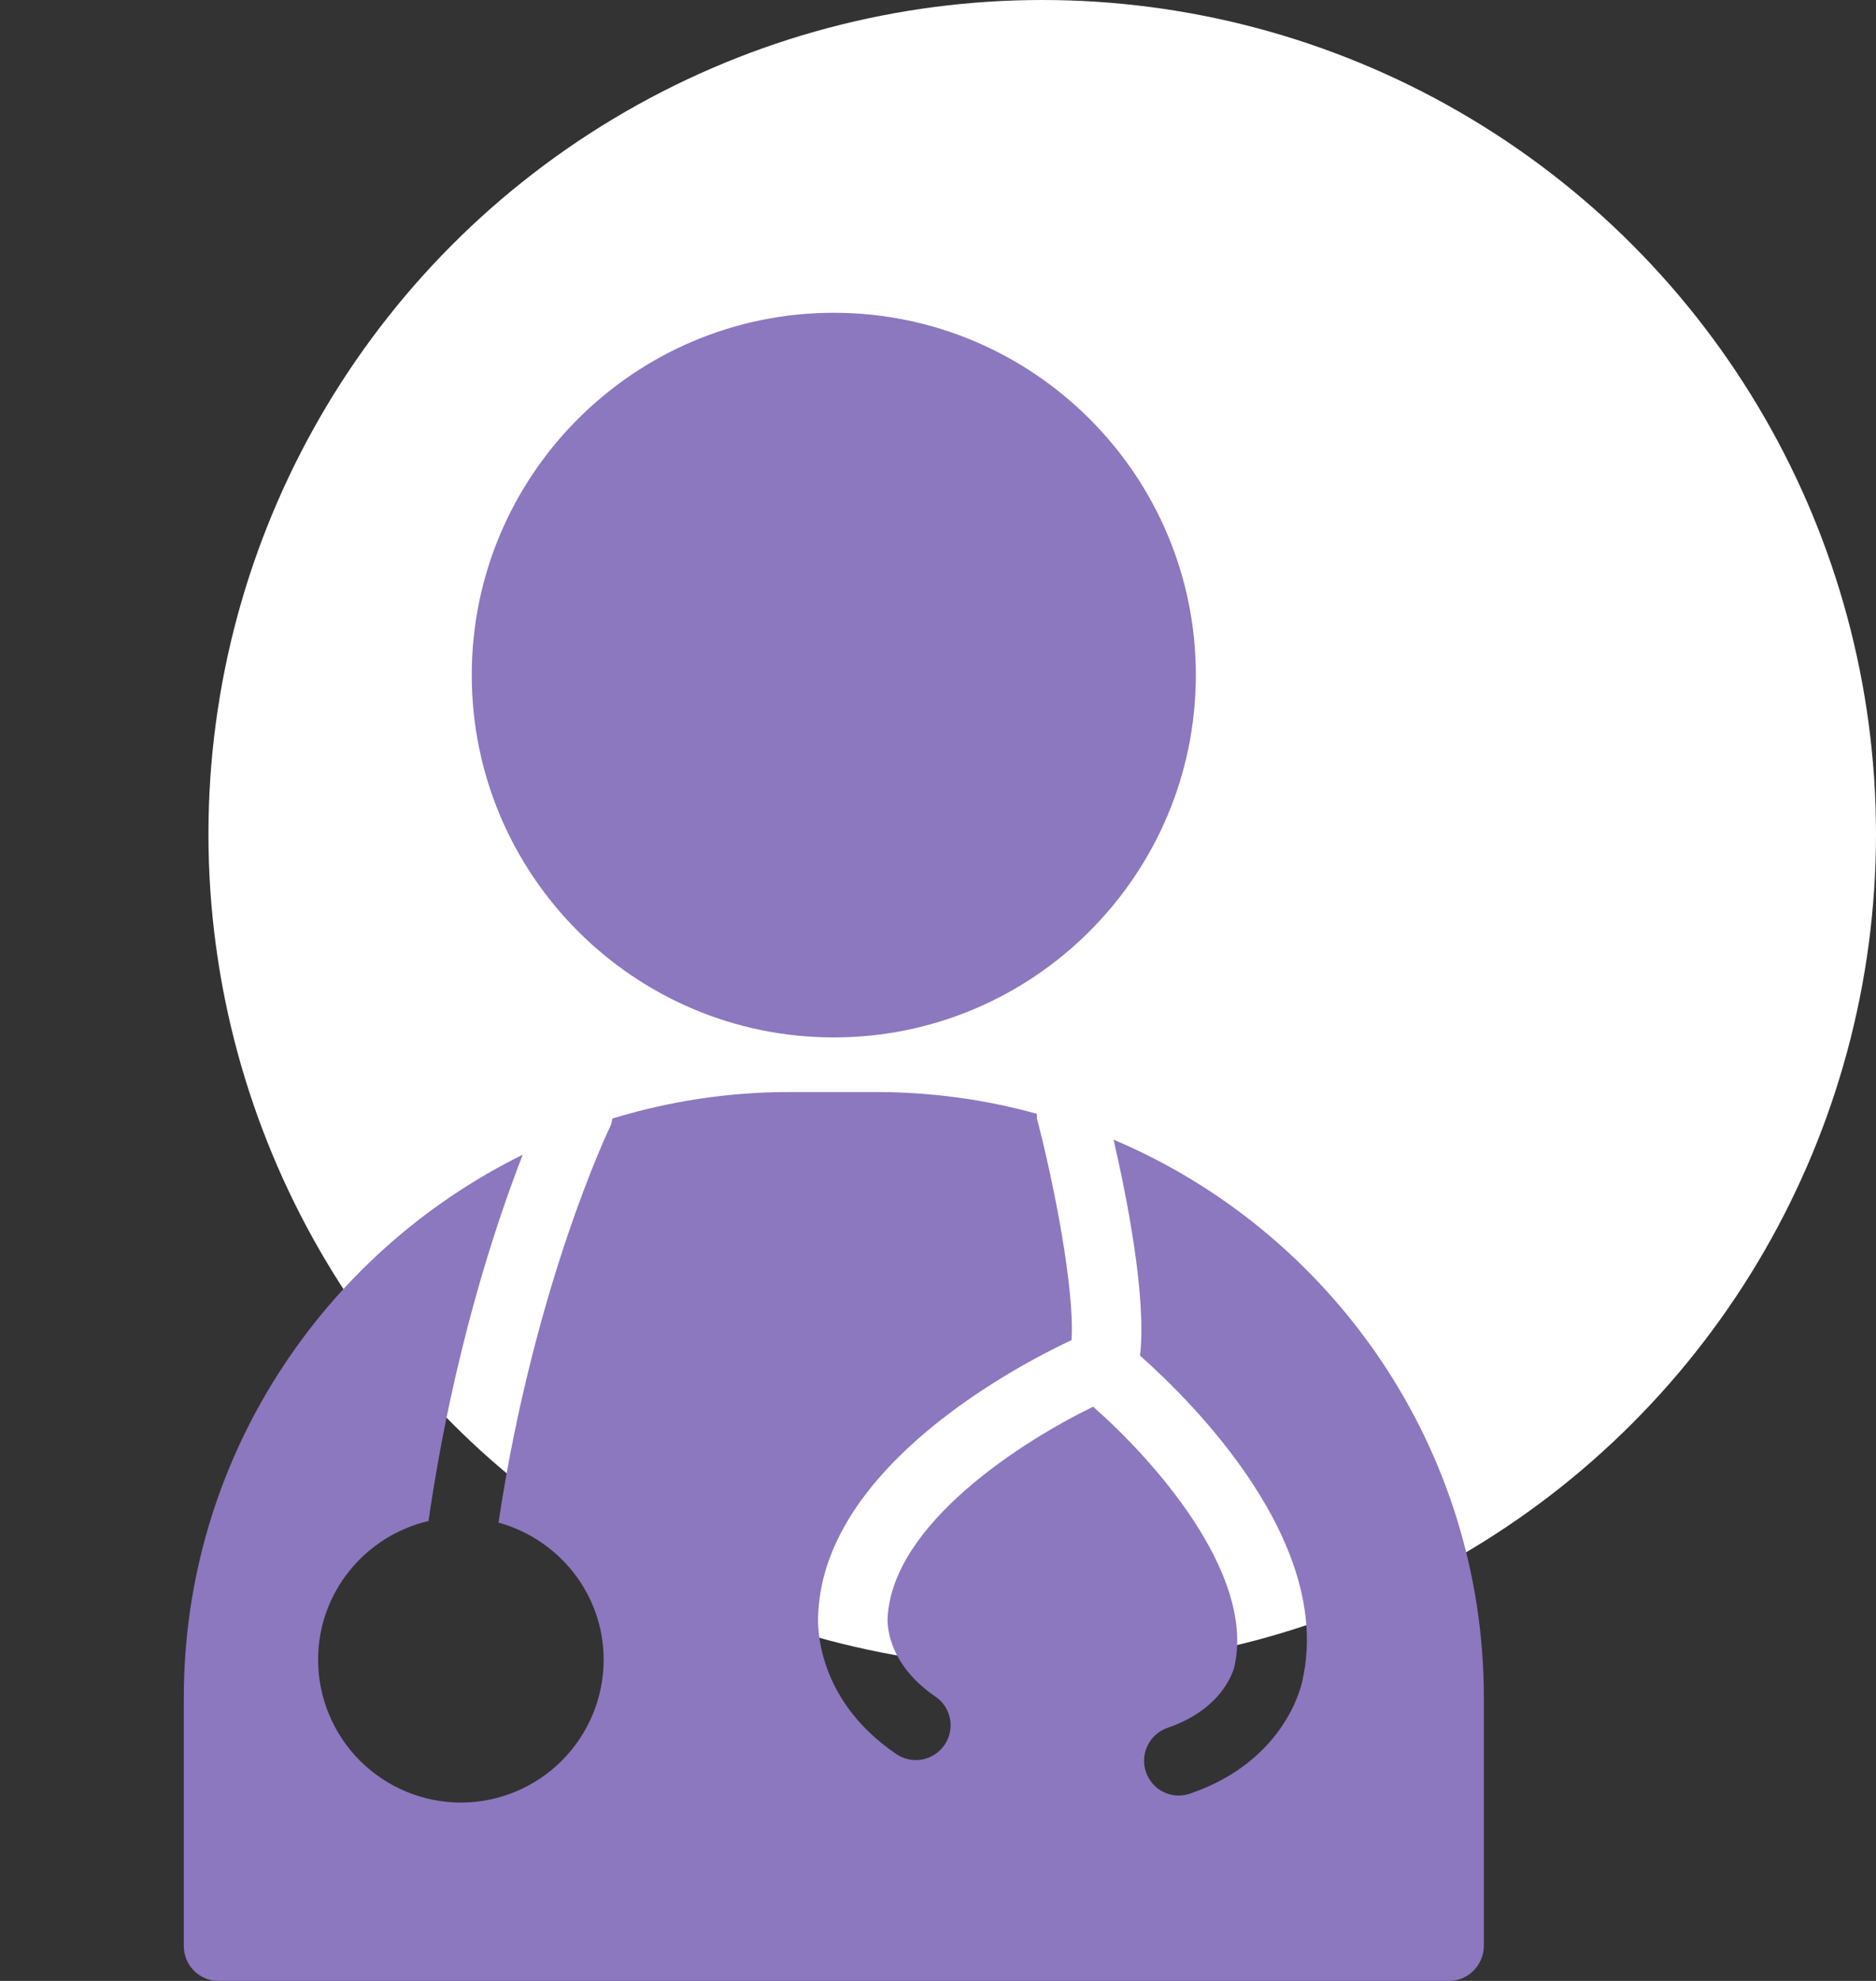
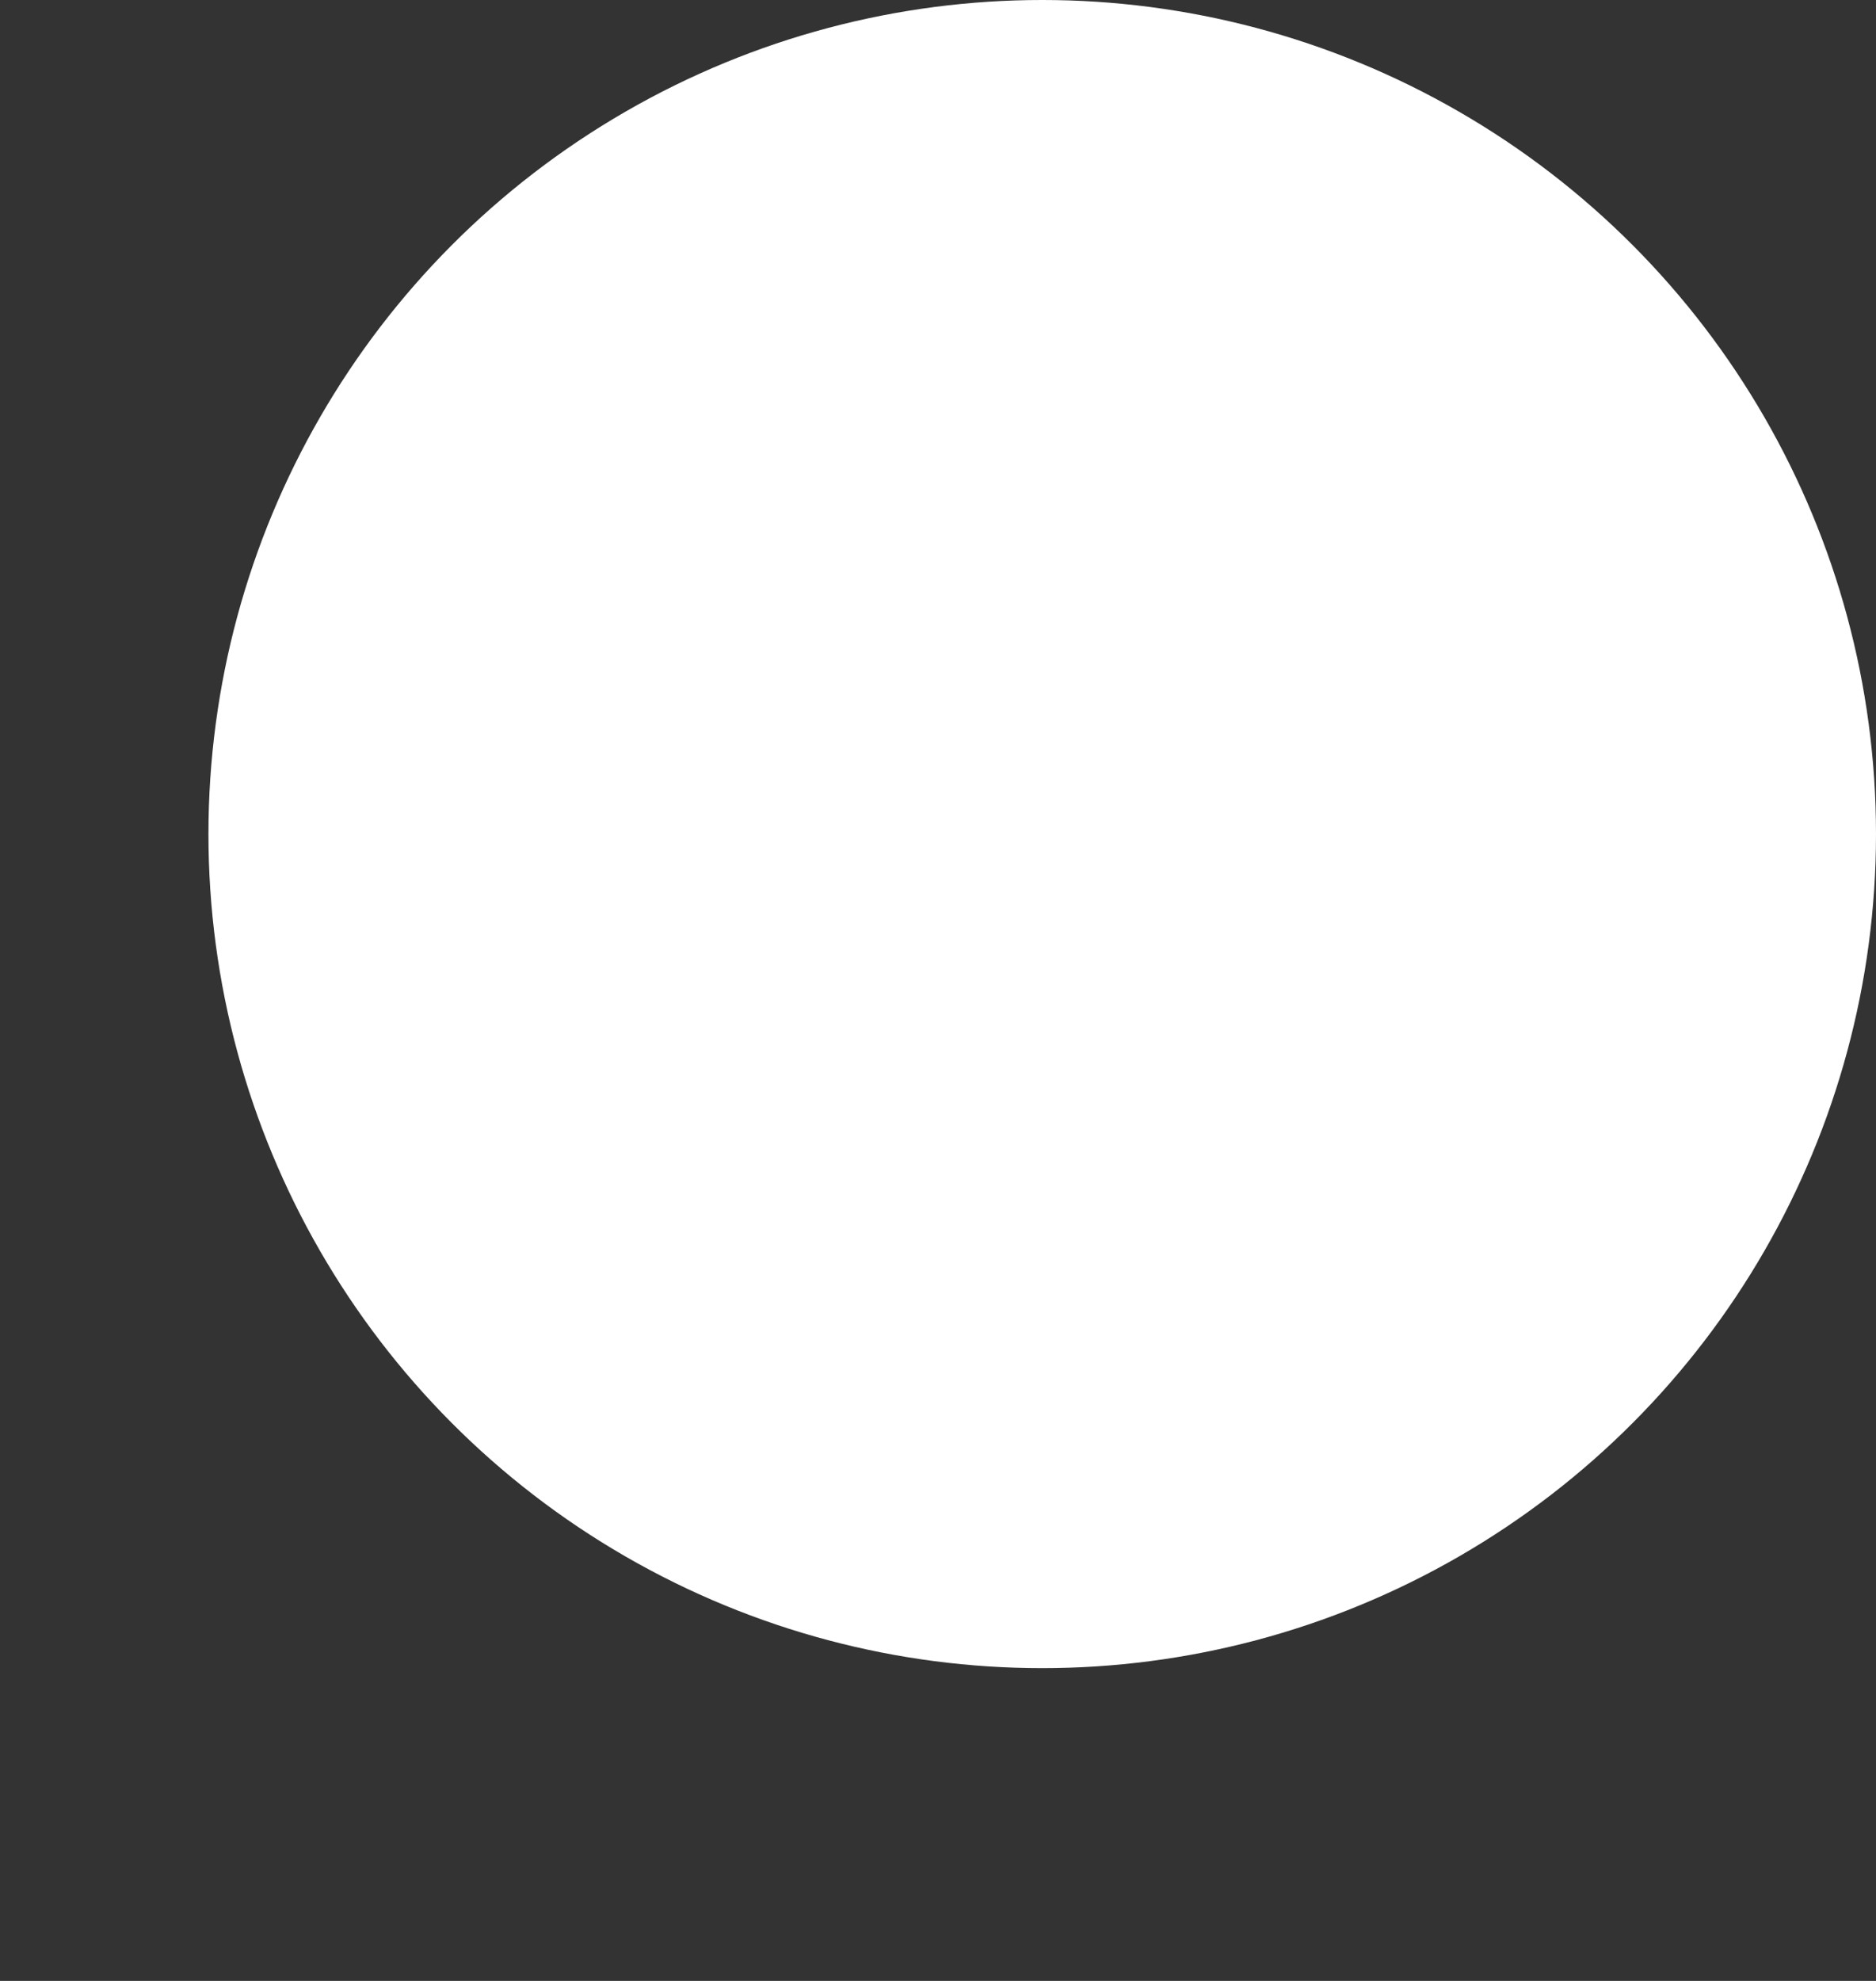
<svg xmlns="http://www.w3.org/2000/svg" width="36" height="38" viewBox="0 0 36 38" fill="none">
  <rect x="0" y="0" width="36" height="38" fill="#333333" stroke="none" />
  <circle cx="20" cy="16" r="16" fill="white" />
-   <path d="M16 6C12.169 6 9.053 9.117 9.053 12.949C9.053 16.783 12.169 19.901 16 19.901C19.831 19.901 22.948 16.783 22.948 12.949C22.948 9.117 19.831 6 16 6ZM21.369 21.862C21.616 22.932 22.007 24.877 21.877 26.005C22.899 26.911 25.58 29.582 24.997 32.217C24.993 32.249 24.717 33.764 22.837 34.407C22.754 34.436 22.666 34.448 22.579 34.443C22.491 34.438 22.406 34.415 22.327 34.376C22.248 34.338 22.178 34.284 22.12 34.218C22.063 34.152 22.018 34.075 21.991 33.992C21.962 33.909 21.95 33.822 21.956 33.734C21.961 33.647 21.984 33.561 22.023 33.483C22.061 33.404 22.115 33.334 22.181 33.276C22.247 33.218 22.323 33.174 22.406 33.145C23.525 32.763 23.687 31.969 23.69 31.962C24.089 30.155 22.089 27.961 20.977 26.985C19.646 27.631 17.13 29.216 17.033 31.031C17.029 31.087 16.987 31.89 17.949 32.545C18.096 32.644 18.197 32.798 18.23 32.971C18.263 33.145 18.226 33.325 18.126 33.471C18.027 33.618 17.873 33.718 17.699 33.752C17.526 33.785 17.346 33.748 17.199 33.648C15.555 32.529 15.697 30.991 15.703 30.925C15.854 28.109 19.535 26.189 20.563 25.707C20.624 24.707 20.209 22.641 19.903 21.475C19.893 21.438 19.9 21.403 19.896 21.366C18.905 21.092 17.883 20.952 16.855 20.949H15.144C13.964 20.949 12.825 21.129 11.751 21.457C11.74 21.505 11.737 21.554 11.714 21.6C11.699 21.63 10.256 24.626 9.566 29.208C10.725 29.528 11.584 30.581 11.584 31.839C11.583 32.566 11.294 33.262 10.781 33.775C10.267 34.289 9.571 34.578 8.845 34.579C8.118 34.578 7.422 34.289 6.908 33.776C6.394 33.262 6.105 32.566 6.104 31.839C6.104 30.544 7.011 29.461 8.223 29.178C8.691 25.95 9.509 23.492 10.031 22.151C6.186 24.047 3.527 27.998 3.527 32.569V37.333C3.527 37.51 3.598 37.68 3.723 37.805C3.848 37.93 4.017 38 4.194 38H27.809C28.177 38 28.475 37.693 28.475 37.324V32.569C28.474 27.762 25.541 23.627 21.369 21.862Z" fill="#8B78BF" />
</svg>